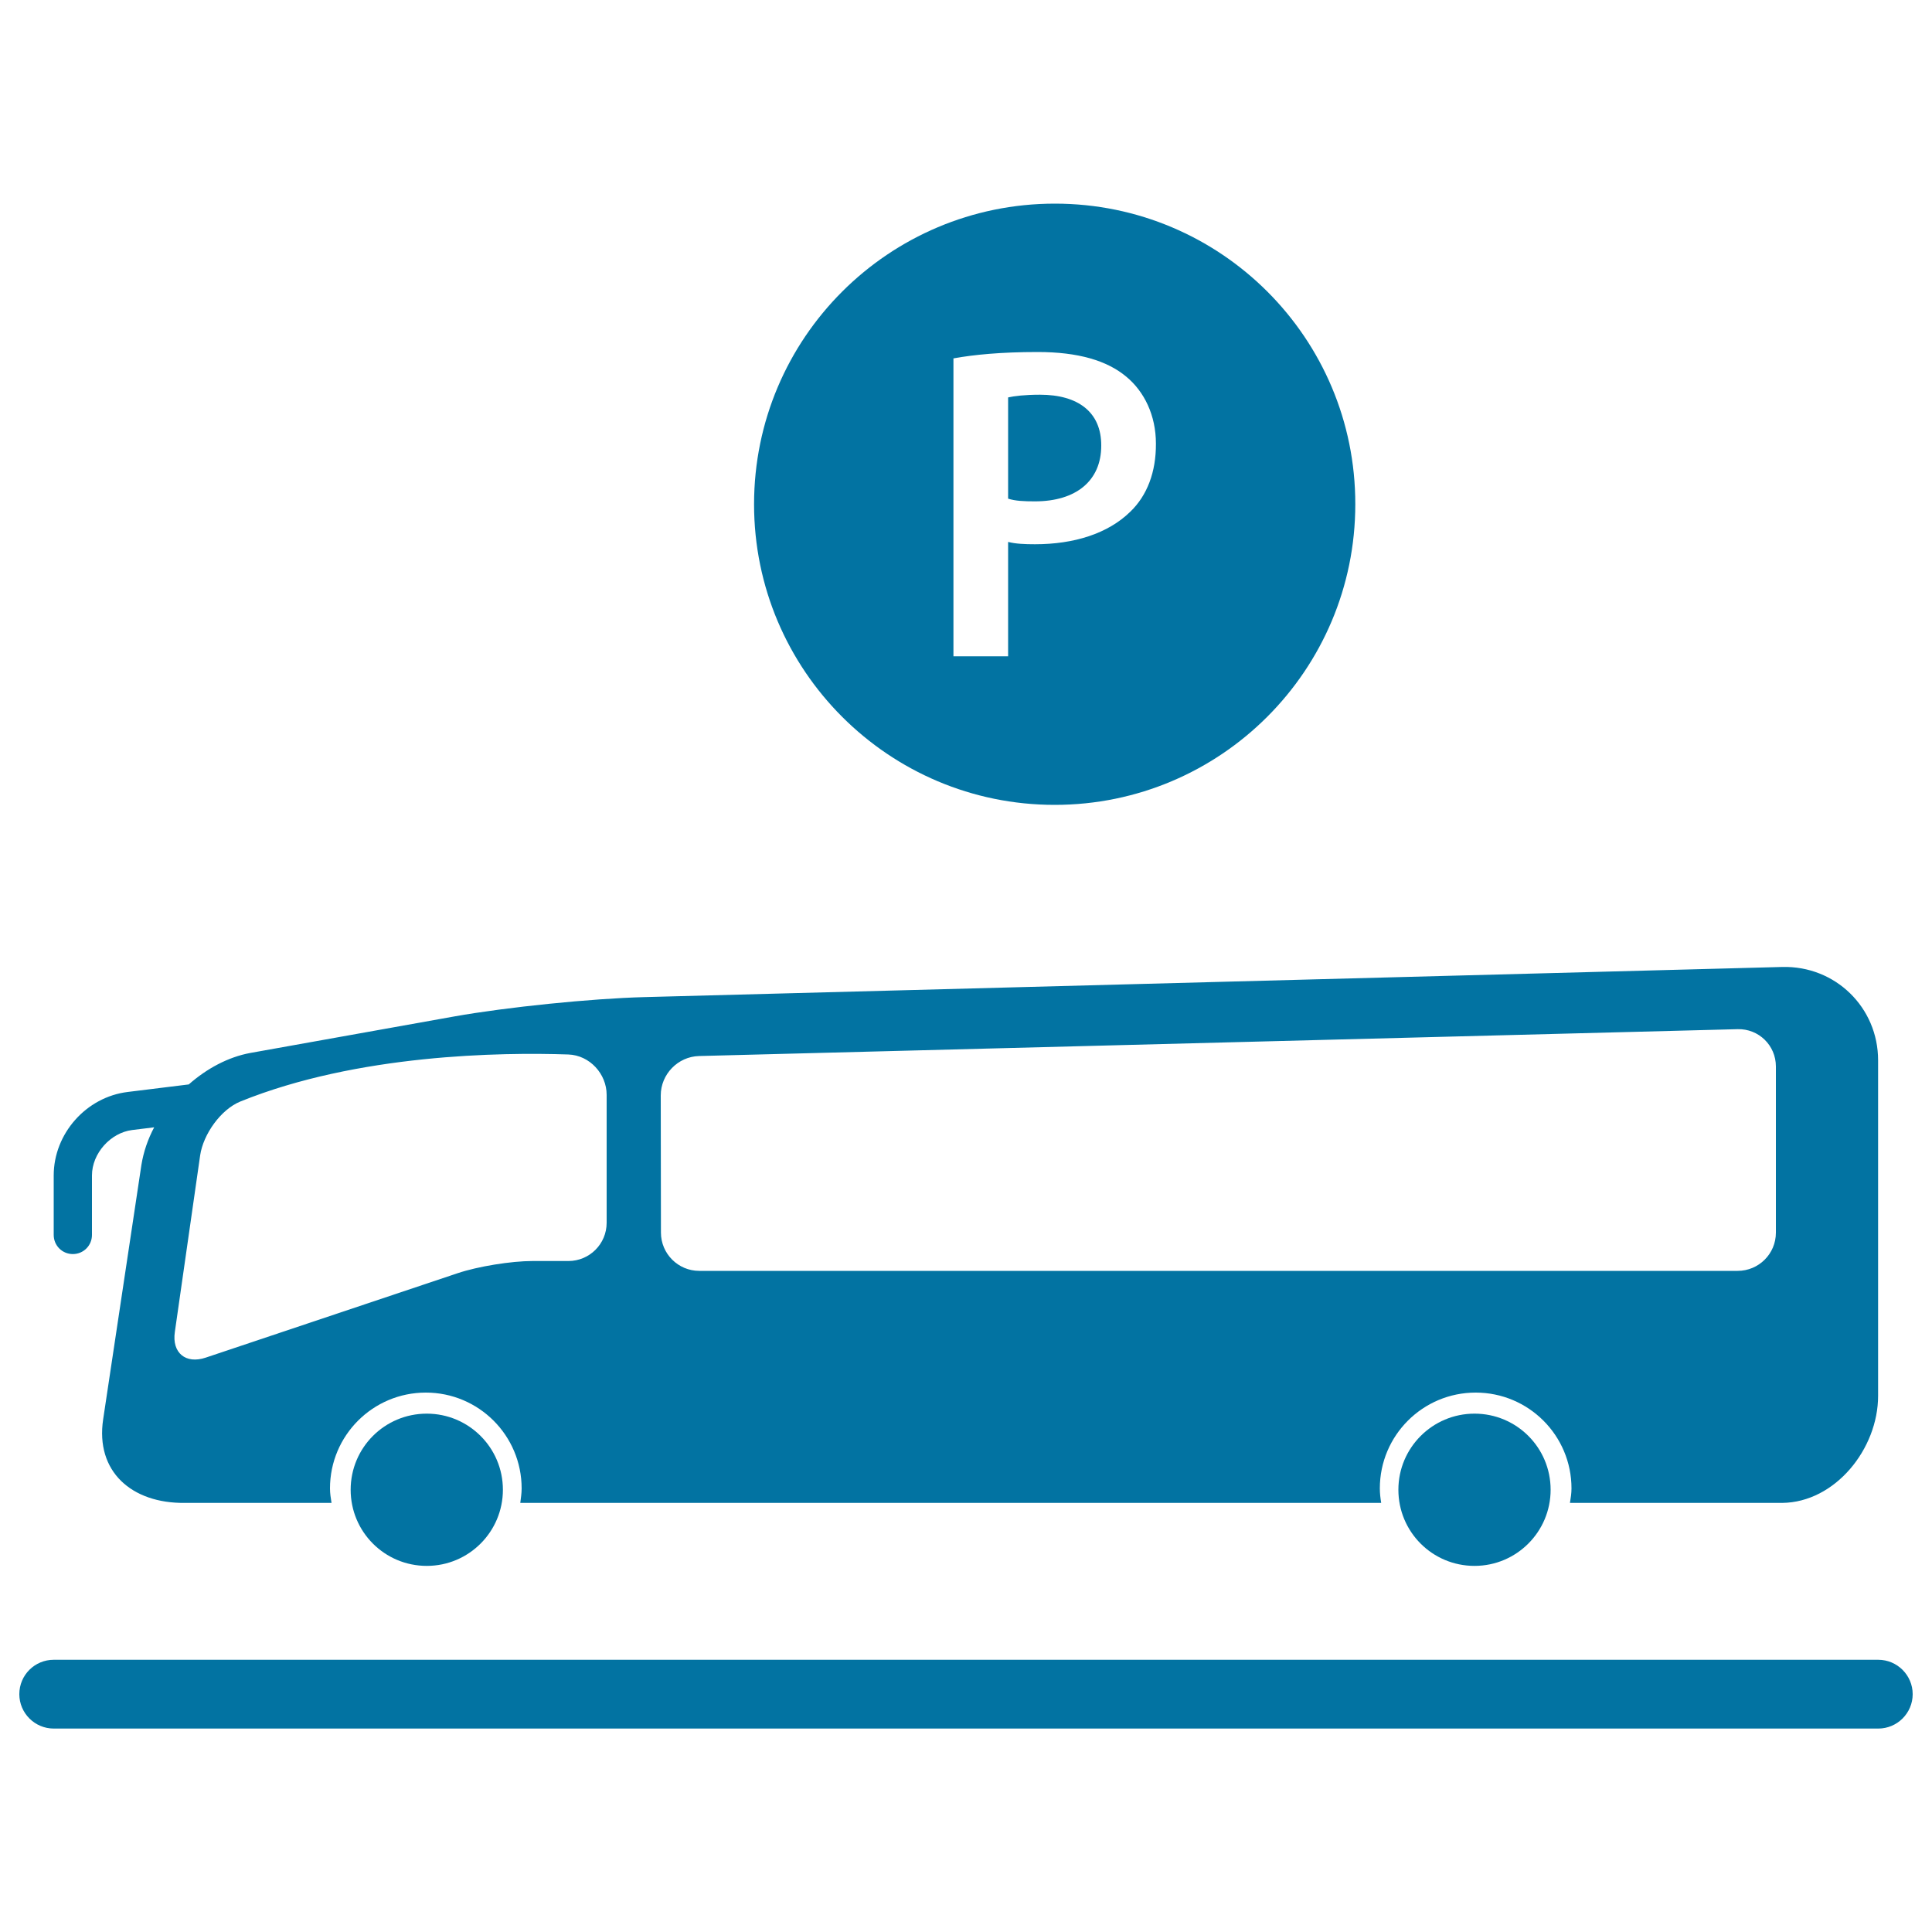
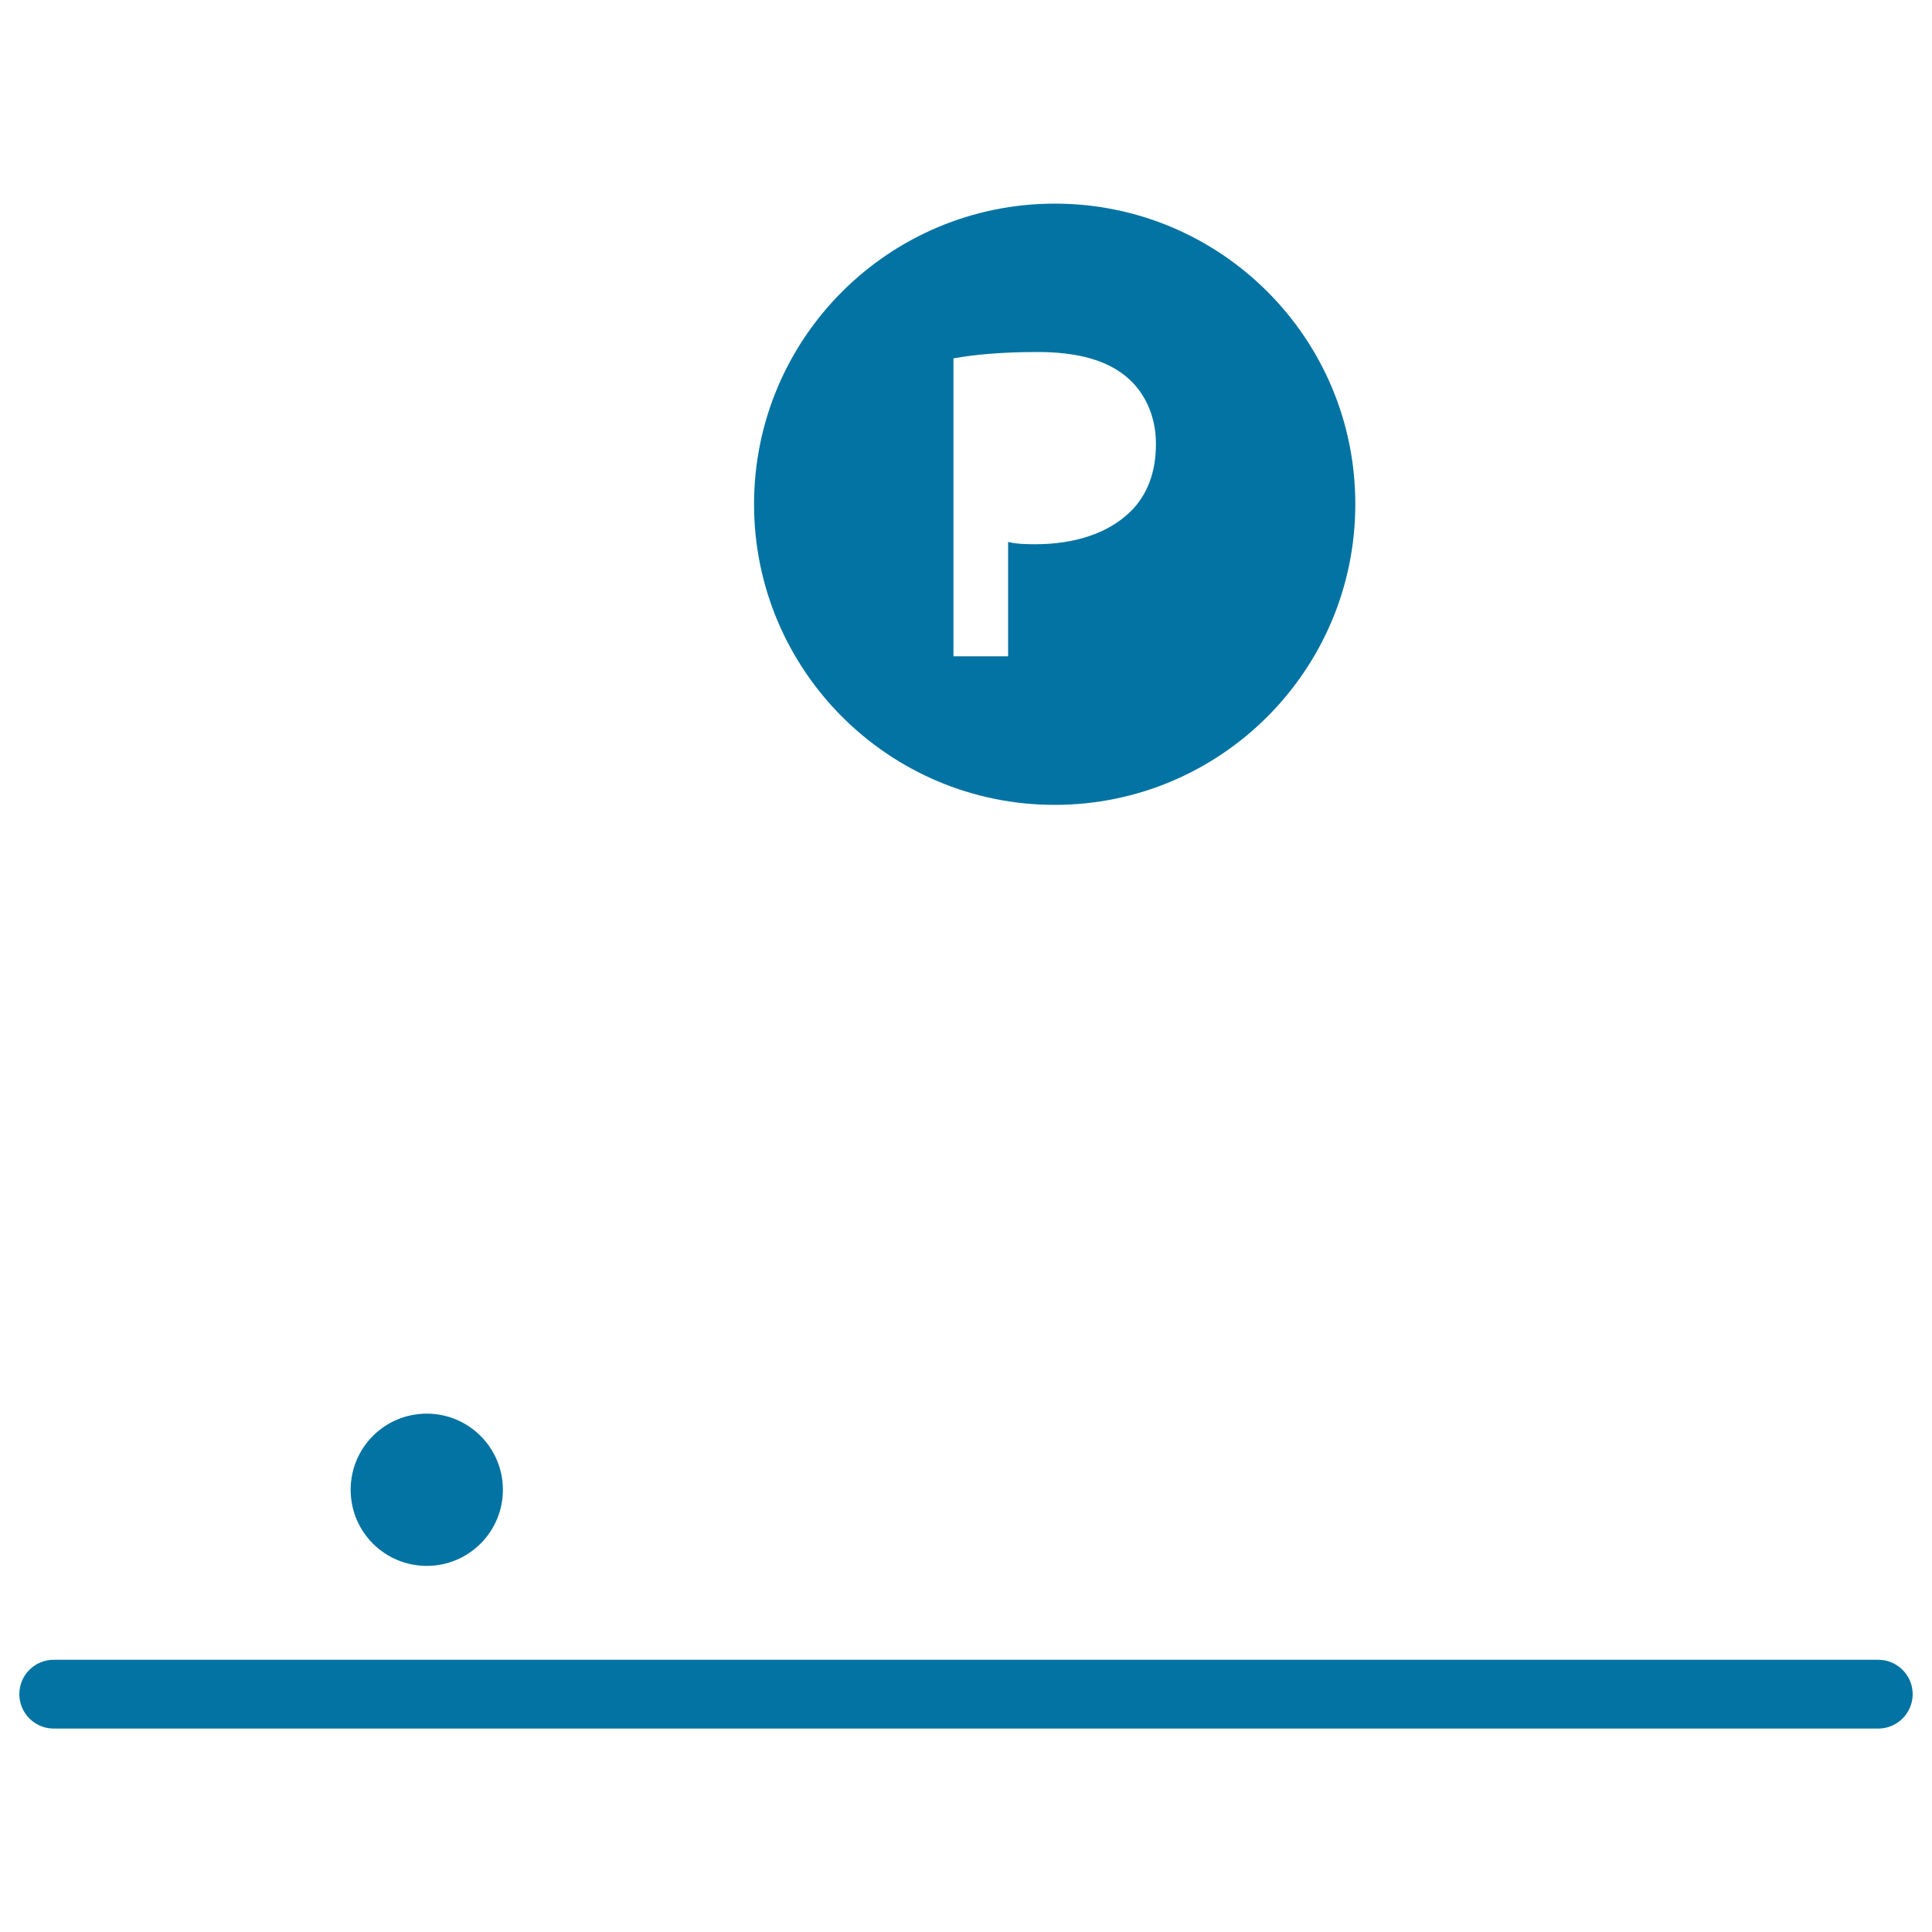
<svg xmlns="http://www.w3.org/2000/svg" viewBox="0 0 1000 1000" style="fill:#0273a2">
  <title>Bus Parking Sign SVG icon</title>
  <g>
    <g>
      <path d="M220.9,731.7c21.7,0,39.4,17.6,39.4,39.4c0,21.7-17.6,39.4-39.4,39.4c-21.8,0-39.4-17.6-39.4-39.4C181.5,749.3,199.1,731.7,220.9,731.7z" />
-       <path d="M763.2,731.7c21.8,0,39.4,17.6,39.4,39.4c0,21.7-17.6,39.4-39.4,39.4s-39.4-17.6-39.4-39.4C723.8,749.3,741.5,731.7,763.2,731.7z" />
-       <path d="M27.8,639.2c0,5.5,4.4,9.9,9.9,9.9c5.5,0,9.9-4.4,9.9-9.9v-30.8c0-11.4,9.6-22.1,20.8-23.5l11.4-1.4c-3.3,6.2-5.5,12.7-6.6,19.4L53.4,734.6c-4.1,27.1,14.8,43.6,42.2,43.3h76c-0.4-2.5-0.8-4.9-0.8-7.5c0-27.4,22.2-49.6,49.6-49.6c27.4,0,49.6,22.2,49.6,49.6c0,2.6-0.4,5-0.7,7.5h445.6c-0.4-2.5-0.7-4.9-0.7-7.5c0-27.4,22.2-49.6,49.6-49.6c27.4,0,49.6,22.2,49.6,49.6c0,2.6-0.4,5-0.8,7.5h109.9c27.4-0.3,49.6-28,49.6-55.4V548.8c0-27.4-22.2-49-49.6-48.3l-588.9,15.6c-27.4,0.7-71.5,5.2-98.4,10L129.6,545c-11.5,2.1-22.6,8.1-31.9,16.3l-31.6,3.9c-21.5,2.6-38.3,21.6-38.3,43.2L27.8,639.2L27.8,639.2L27.8,639.2z M342,567c0-11,8.9-20.1,19.8-20.4l537.6-13.9c10.9-0.3,19.8,8.4,19.8,19.3v86c0,11-8.9,19.8-19.8,19.8H361.9c-10.9,0-19.8-8.9-19.8-19.8L342,567L342,567z M103.6,598c1.6-10.9,10.7-23.8,20.9-27.9c60.6-24.5,134.9-25.5,169.7-24.3c11,0.4,19.8,10,19.8,20.9v66.2c0,11-8.9,19.8-19.8,19.8h-18.6c-11,0-28.3,2.8-38.7,6.3l-130.4,43.7c-10.4,3.5-17.6-2.5-16-13.3L103.6,598z" />
-       <path d="M538.3,204.3c-7.9,0-13.4,0.7-16.5,1.4v52.4c3.7,1.2,8.1,1.4,13.9,1.4c21.3,0,34.3-10.7,34.3-28.8C570.1,213.3,558,204.3,538.3,204.3z" />
      <path d="M546,105.4C460,105.4,390.3,175,390.3,261c0,85.9,69.7,155.6,155.6,155.6c85.9,0,155.6-69.7,155.6-155.6C701.6,175,631.9,105.4,546,105.4z M585.1,264.8c-11.6,11.4-29.2,16.9-49.4,16.9c-5.3,0-10-0.2-13.9-1.2v59.2h-28.3V185.5c10.4-1.9,24.6-3.3,43.6-3.3c20.9,0,35.9,4.4,45.9,12.8c9.3,7.7,15.3,20,15.3,34.6C598.4,244.4,593.7,256.5,585.1,264.8z" />
      <path d="M10,876.9c0,9.8,8,17.8,17.8,17.8h944.4c9.8,0,17.8-8,17.8-17.8c0-9.8-8-17.8-17.8-17.8H27.8C18,859.1,10,867,10,876.9z" />
    </g>
  </g>
</svg>